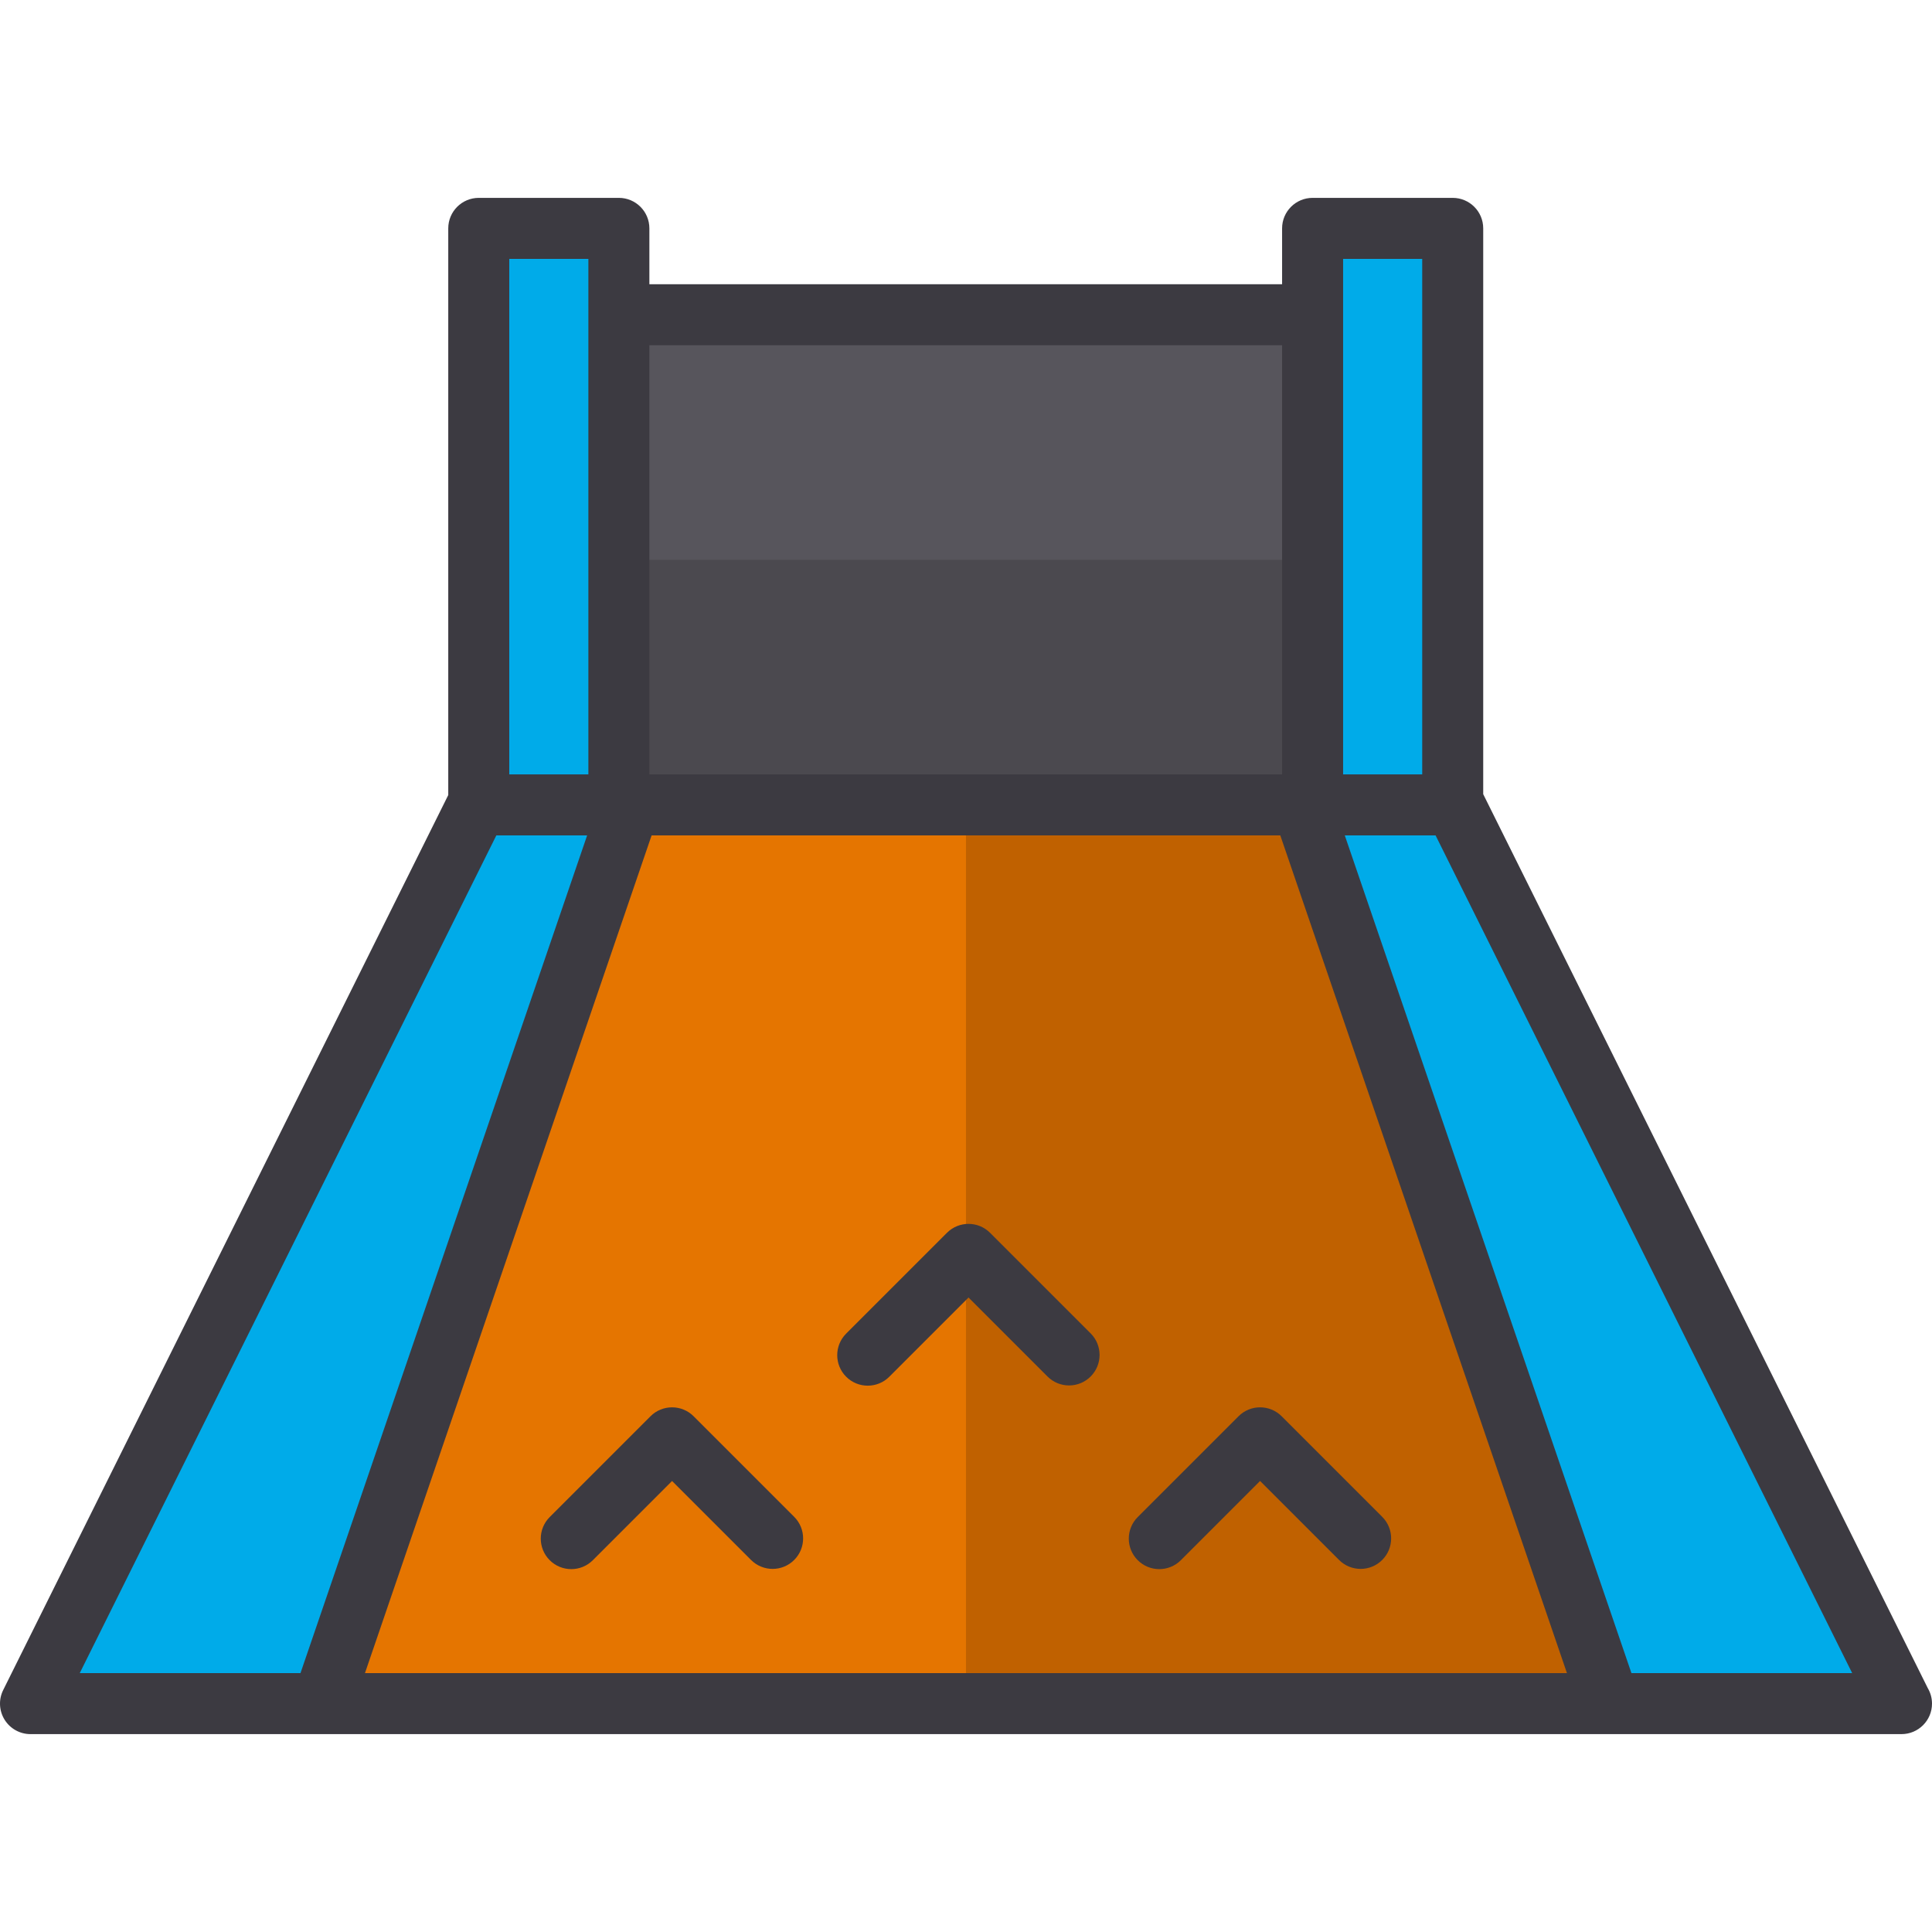
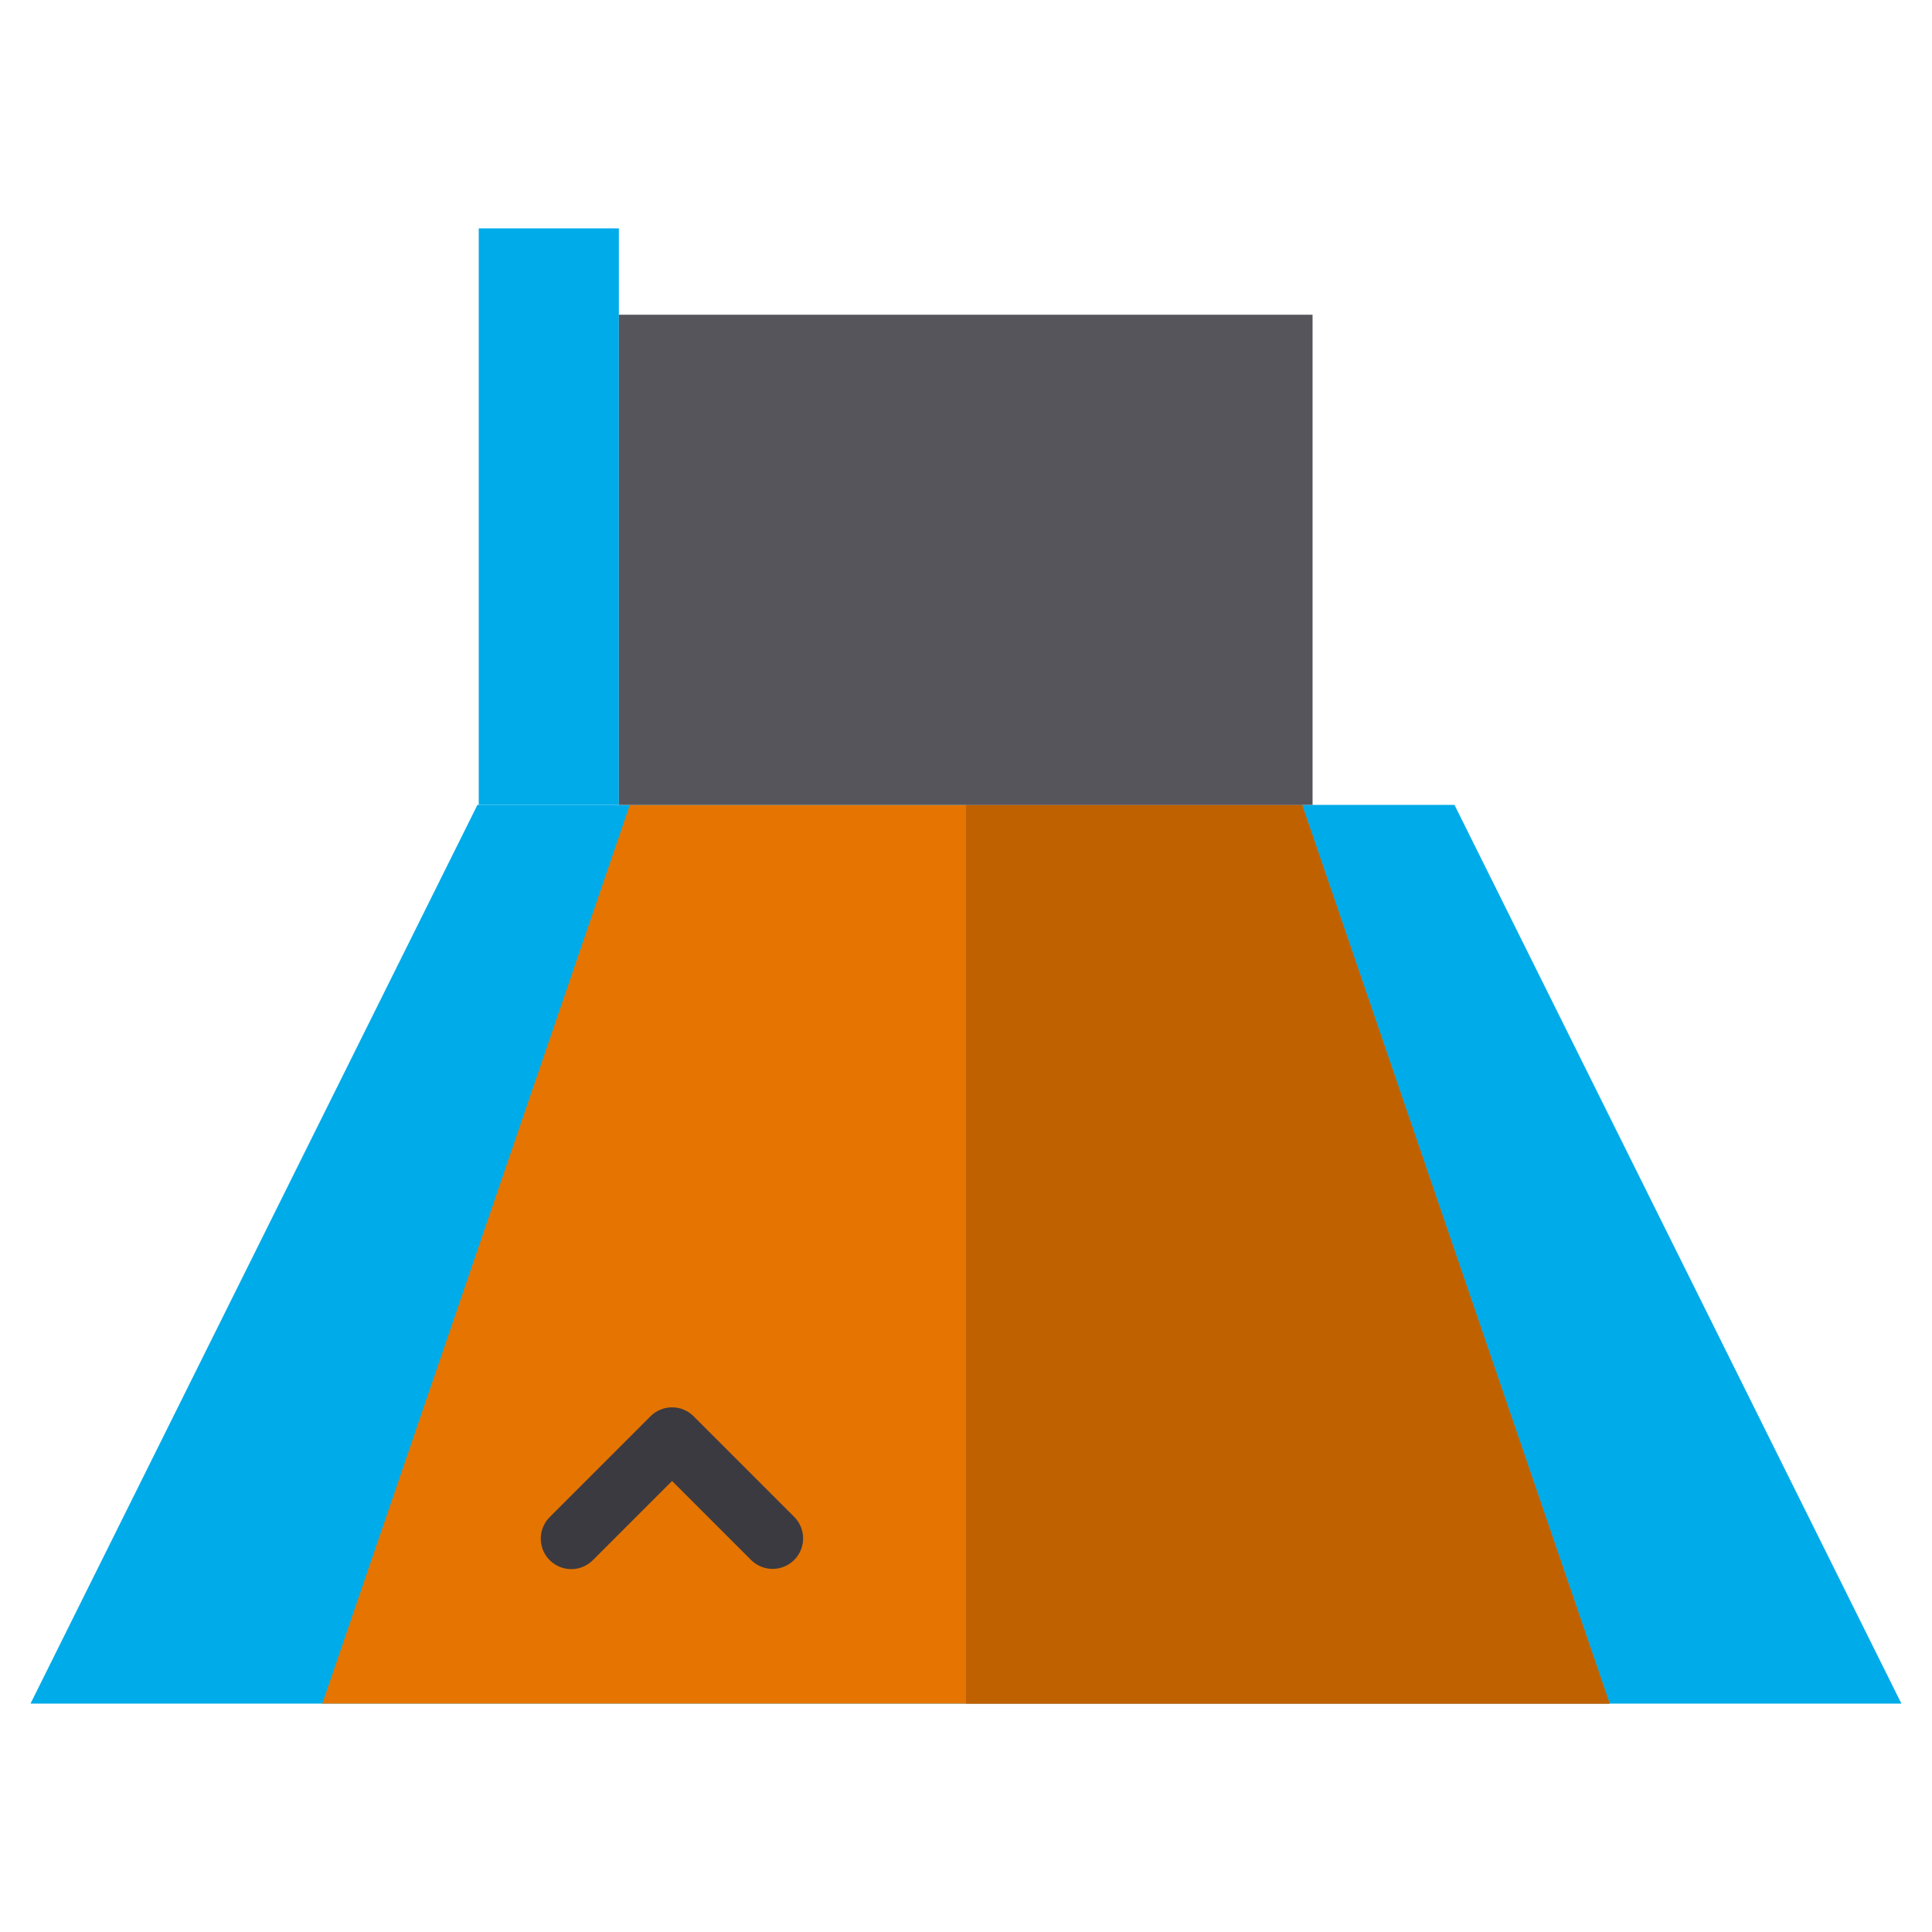
<svg xmlns="http://www.w3.org/2000/svg" version="1.1" id="Layer_1" x="0px" y="0px" viewBox="0 0 512 512" style="enable-background:new 0 0 512 512;" xml:space="preserve">
  <g>
    <rect x="126.873" y="60.521" style="fill:#00ABE9;" width="37.132" height="152.785" />
    <polygon style="fill:#00ABE9;" points="503.894,451.477 8.083,451.477 126.523,213.31 385.455,213.31  " />
  </g>
  <polygon style="fill:#E57500;" points="426.573,451.477 85.412,451.477 166.908,213.315 345.076,213.315 " />
  <polygon style="fill:#C06100;" points="426.573,451.477 255.992,451.477 255.992,213.315 345.076,213.315 " />
  <rect x="164.005" y="83.404" style="fill:#57555C;" width="183.838" height="129.902" />
-   <rect x="347.854" y="60.521" style="fill:#00ABE9;" width="37.132" height="152.785" />
-   <rect x="164.005" y="148.355" style="fill:#4B494F;" width="183.838" height="64.951" />
  <g>
-     <path style="fill:#3C3A41;" d="M510.88,447.37L393.068,210.464V60.522c0-4.464-3.619-8.084-8.084-8.084h-37.132   c-4.464,0-8.084,3.619-8.084,8.084v14.8H172.093v-14.8c0-4.464-3.619-8.084-8.084-8.084h-37.132c-4.464,0-8.084,3.619-8.084,8.084   v150.177L0.846,447.878c-1.246,2.506-1.108,5.478,0.366,7.856c1.473,2.38,4.073,3.826,6.871,3.826h77.324h341.162h0.022h77.303   c0.008,0.001,0.014,0,0.022,0c4.464,0,8.084-3.619,8.084-8.084C512,449.977,511.591,448.573,510.88,447.37z M355.936,68.606H376.9   v136.62h-20.964V83.407V68.606z M339.768,91.491v113.736H172.093V91.491H339.768z M134.961,68.606h20.964v14.8v121.82h-20.964   C134.961,205.226,134.961,68.606,134.961,68.606z M131.532,221.394h24.063L79.63,443.393H21.132L131.532,221.394z M96.717,443.393   l75.965-221.999h166.613l75.965,221.999H96.717z M432.348,443.393l-75.965-221.999h24.063l110.4,221.999H432.348z" />
-     <path style="fill:#3C3A41;" d="M262.382,326.709c-3.157-3.157-8.276-3.157-11.432,0l-26.709,26.709   c-3.157,3.157-3.157,8.276,0,11.432c1.578,1.578,3.647,2.368,5.716,2.368s4.138-0.789,5.716-2.368l20.993-20.993l20.933,20.933   c3.157,3.157,8.276,3.157,11.432,0c3.157-3.157,3.157-8.276,0-11.432L262.382,326.709z" />
-     <path style="fill:#3C3A41;" d="M328.22,375.326l-26.71,26.709c-3.157,3.157-3.157,8.276,0,11.432   c1.578,1.579,3.647,2.368,5.716,2.368s4.138-0.789,5.716-2.368l20.994-20.993l20.933,20.933c3.157,3.157,8.276,3.157,11.432,0   c3.157-3.157,3.157-8.276,0-11.432l-26.649-26.649C336.496,372.167,331.377,372.169,328.22,375.326z" />
    <path style="fill:#3C3A41;" d="M183.818,375.326c-3.157-3.157-8.276-3.157-11.432,0l-26.709,26.709   c-3.157,3.157-3.157,8.276,0,11.432c1.578,1.578,3.647,2.368,5.716,2.368s4.138-0.789,5.716-2.368l20.993-20.993l20.933,20.933   c3.157,3.157,8.276,3.157,11.432,0c3.157-3.157,3.157-8.276,0-11.432L183.818,375.326z" />
  </g>
  <g>
</g>
  <g>
</g>
  <g>
</g>
  <g>
</g>
  <g>
</g>
  <g>
</g>
  <g>
</g>
  <g>
</g>
  <g>
</g>
  <g>
</g>
  <g>
</g>
  <g>
</g>
  <g>
</g>
  <g>
</g>
  <g>
</g>
</svg>